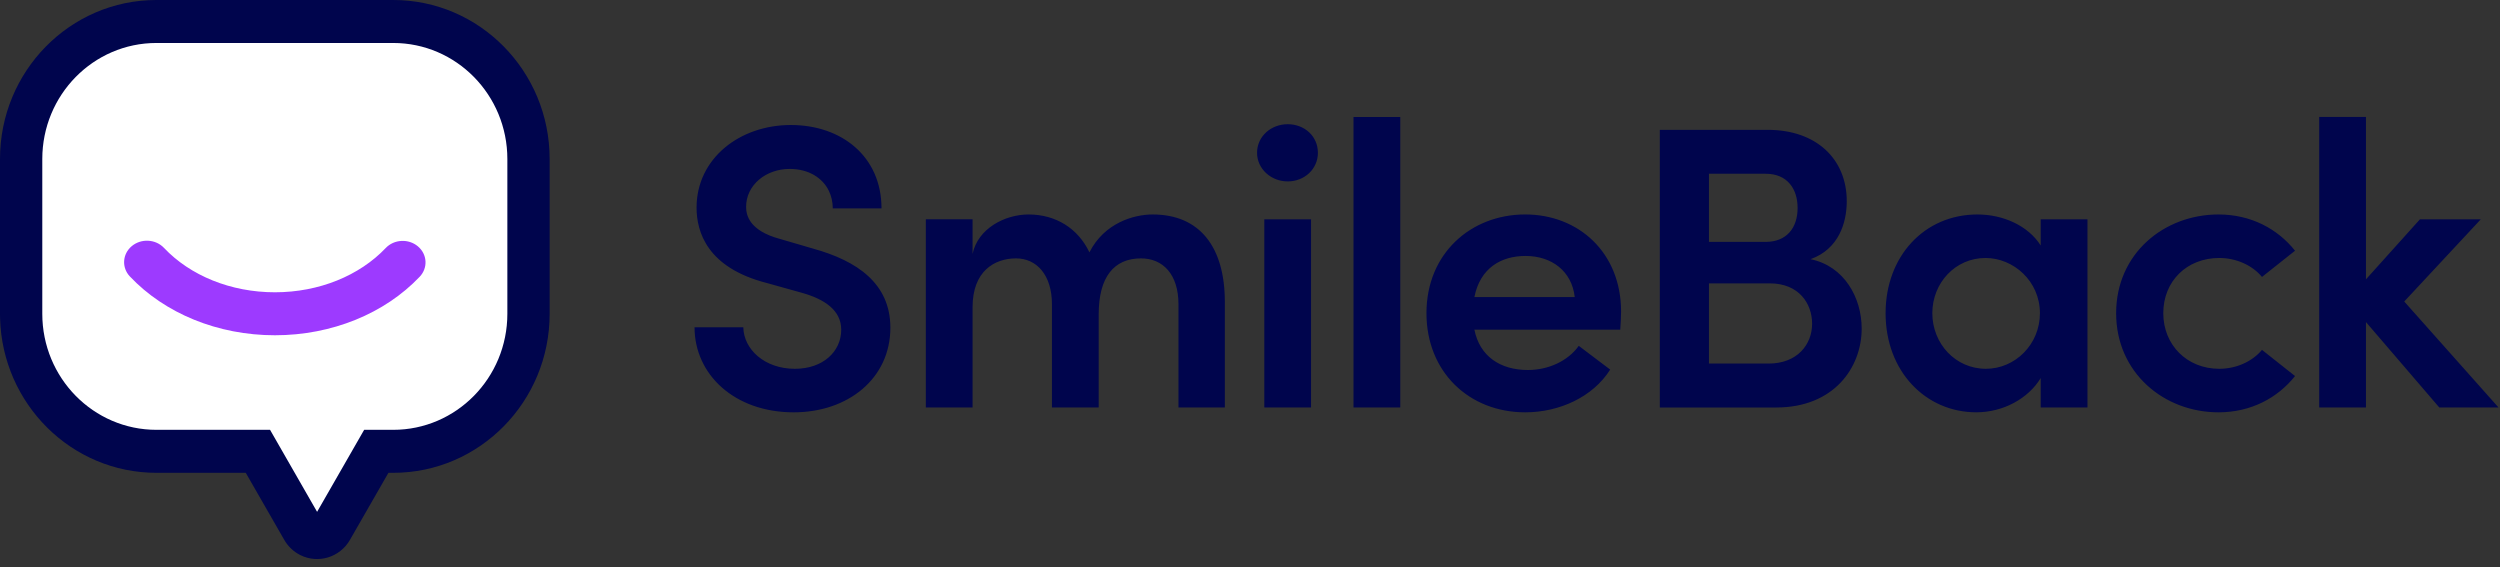
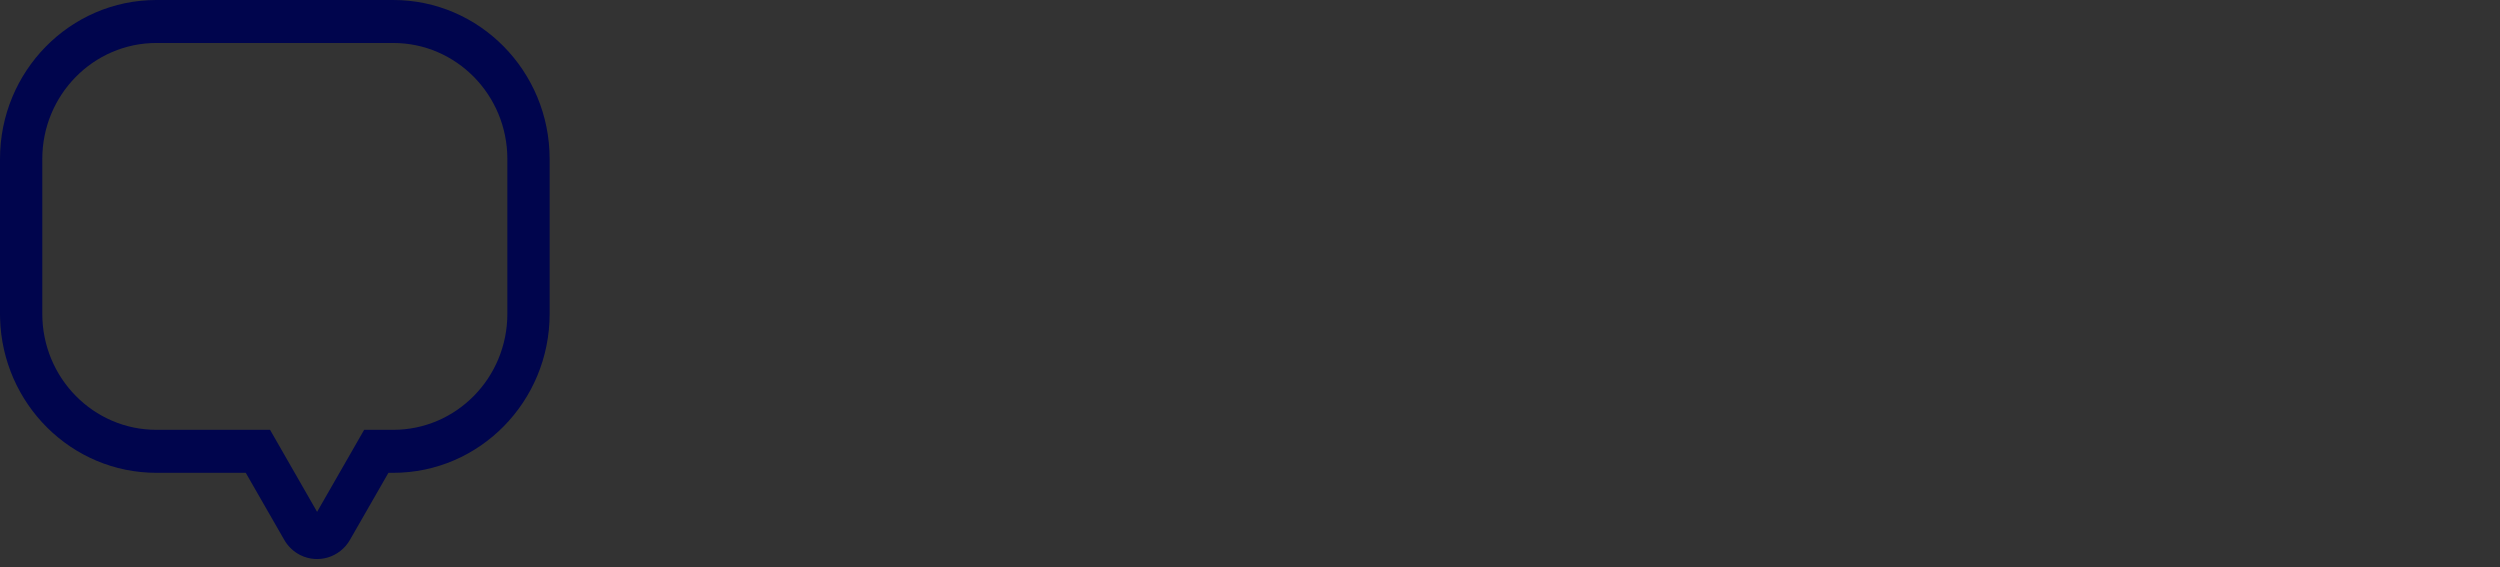
<svg xmlns="http://www.w3.org/2000/svg" width="141" height="32" viewBox="0 0 141 32">
  <rect x="0" y="0" width="141" height="32" fill="#333333" stroke="none" />
  <g fill="none" fill-rule="evenodd">
    <g>
      <g>
-         <path fill="#00054D" d="M45.877 14.027l-1.864-.545c-1.796-.477-1.932-1.386-1.932-1.819 0-1.226 1.114-2.136 2.455-2.136 1.05 0 1.85.486 2.215 1.243.14.291.217.624.217.984h2.749c0-2.93-2.249-4.704-5.113-4.704-2.886 0-5.318 1.887-5.318 4.659 0 1.364.591 3.387 3.954 4.25l1.955.546c1.318.364 2.25 1 2.25 2.09 0 1.228-1.023 2.205-2.613 2.205-1.727 0-2.887-1.113-2.91-2.341h-2.75c0 2.659 2.25 4.796 5.592 4.796 3.067 0 5.453-1.91 5.453-4.773 0-2.5-1.886-3.773-4.34-4.455M65.012 12.096c-1.069 0-2.728.477-3.569 2.136-.636-1.341-1.886-2.136-3.431-2.136-1.341 0-2.863.795-3.159 2.227v-1.955h-2.636v10.614h2.636v-5.659c0-2.022 1.228-2.75 2.455-2.75 1.136 0 2.022.909 2.022 2.591v5.818h2.636v-5.25c0-2.113.864-3.159 2.386-3.159 1.228 0 2.114.887 2.114 2.591v5.818h2.615v-5.954c0-3.092-1.41-4.932-4.07-4.932M72.625 7.005c-.932 0-1.727.681-1.727 1.613 0 .91.795 1.614 1.727 1.614.954 0 1.705-.704 1.705-1.614 0-.932-.75-1.613-1.705-1.613M71.307 22.982L73.943 22.982 73.943 12.369 71.307 12.369zM76.338 22.982L78.975 22.982 78.975 6.597 76.338 6.597zM83.156 16.755c.318-1.614 1.477-2.319 2.886-2.319 1.478 0 2.613.864 2.773 2.319h-5.659zm2.864-4.66c-3.045 0-5.568 2.182-5.568 5.568 0 3.319 2.409 5.592 5.568 5.592 1.931 0 3.818-.864 4.795-2.41l-1.773-1.34c-.613.864-1.727 1.363-2.863 1.363-1.591 0-2.728-.795-3.023-2.273h8.227c.023-.386.046-.727.046-1.022 0-3.318-2.387-5.478-5.41-5.478zM99.749 20.505h-3.364v-4.523h3.432c1.659 0 2.386 1.159 2.386 2.273 0 1.181-.84 2.25-2.454 2.25zM96.385 9.8h3.204c1.205 0 1.796.841 1.796 1.932 0 1.136-.637 1.91-1.796 1.91h-3.204V9.8zm5.728 4.819c1.59-.569 2.044-2.046 2.044-3.273 0-2.386-1.726-4.023-4.454-4.023h-6.09v15.66h6.567c3.25 0 4.819-2.251 4.819-4.455 0-1.728-.978-3.523-2.886-3.91zM112.006 20.8c-1.728 0-3.023-1.432-3.023-3.136 0-1.705 1.295-3.114 3-3.114 1.567 0 3.068 1.296 3.068 3.114 0 1.773-1.41 3.136-3.045 3.136zm3.09-6.954c-.705-1.114-2.114-1.75-3.568-1.75-3 0-5.181 2.363-5.181 5.568 0 3.295 2.272 5.59 5.113 5.59 1.522 0 2.931-.772 3.636-1.931v1.659h2.637V12.369h-2.637v1.477zM125.168 14.55c.954 0 1.863.41 2.408 1.069l1.864-1.478c-.976-1.227-2.476-2.045-4.317-2.045-3.069 0-5.773 2.204-5.773 5.568 0 3.364 2.704 5.591 5.773 5.591 1.84 0 3.34-.818 4.317-2.046l-1.864-1.477c-.545.659-1.454 1.068-2.408 1.068-1.84 0-3.159-1.363-3.159-3.136 0-1.796 1.318-3.114 3.159-3.114M135.599 17.005L139.917 12.369 136.485 12.369 133.44 15.755 133.44 6.596 130.803 6.596 130.803 22.982 133.44 22.982 133.44 18.164 137.576 22.982 140.917 22.982z" transform="translate(-1342 -519) translate(1342 519)" />
        <g>
-           <path fill="#FFF" d="M29.5 17.835c0 3.86-3.077 6.987-6.873 6.987h-1.749l-2.834 4.938-2.831-4.938h-6.84c-3.796 0-6.873-3.128-6.873-6.987V8.52c0-3.858 3.077-6.987 6.873-6.987h14.254c3.796 0 6.873 3.129 6.873 6.987v9.316z" transform="translate(-1342 -519) translate(1342 519)" />
-           <path fill="#9D3AFF" d="M21.752 13.991c-1.478 1.556-3.76 2.494-6.246 2.494-2.492 0-4.78-.942-6.256-2.503-.473-.5-1.287-.544-1.819-.1-.531.446-.578 1.212-.105 1.711 1.971 2.085 4.96 3.316 8.18 3.316 3.211 0 6.194-1.225 8.166-3.302.474-.5.429-1.265-.102-1.712-.53-.446-1.344-.403-1.818.096" transform="translate(-1342 -519) translate(1342 519)" />
          <path fill="#00054D" d="M28.615 17.697c0 3.615-2.882 6.545-6.438 6.545h-1.639l-2.654 4.626-2.653-4.626H8.823c-3.556 0-6.438-2.93-6.438-6.545V8.97c0-3.615 2.882-6.546 6.438-6.546h13.354c3.556 0 6.438 2.93 6.438 6.546v8.727zM22.177 0H8.823C3.95 0 0 4.016 0 8.97v8.727l.004.26c.135 4.834 4.032 8.71 8.82 8.71h5.037l2.17 3.78c.186.325.452.597.772.786l.135.074c1.002.501 2.23.136 2.8-.86l2.169-3.78h.27c4.872 0 8.823-4.017 8.823-8.97V8.97C31 4.016 27.05 0 22.177 0z" transform="translate(-1342 -519) translate(1342 519)" />
        </g>
      </g>
    </g>
  </g>
</svg>